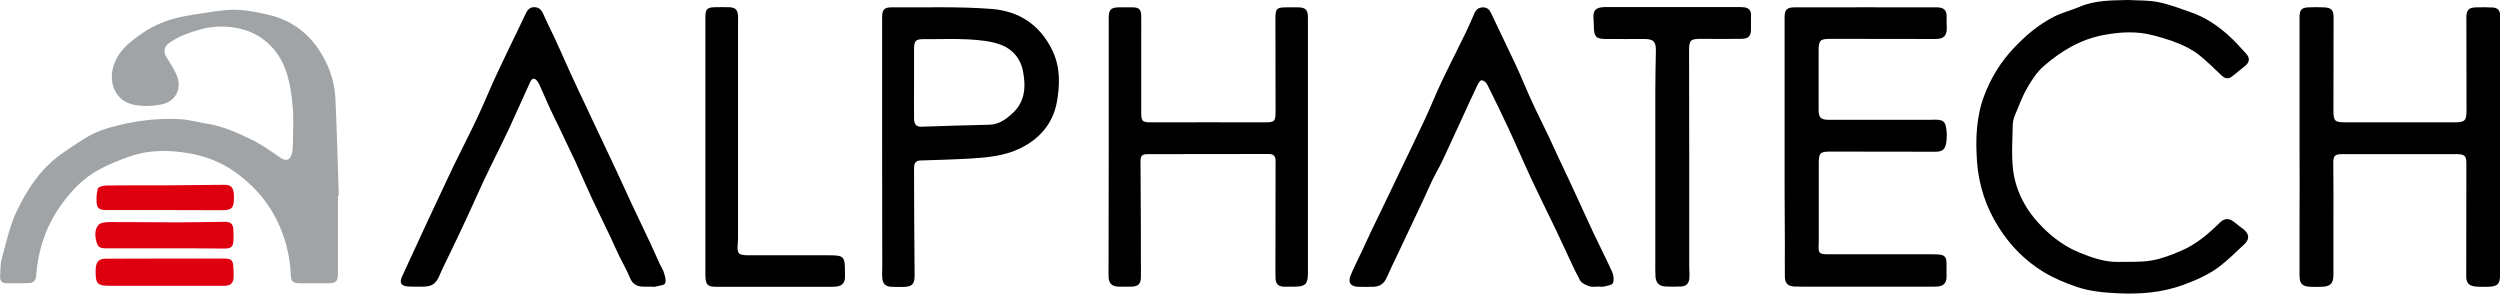
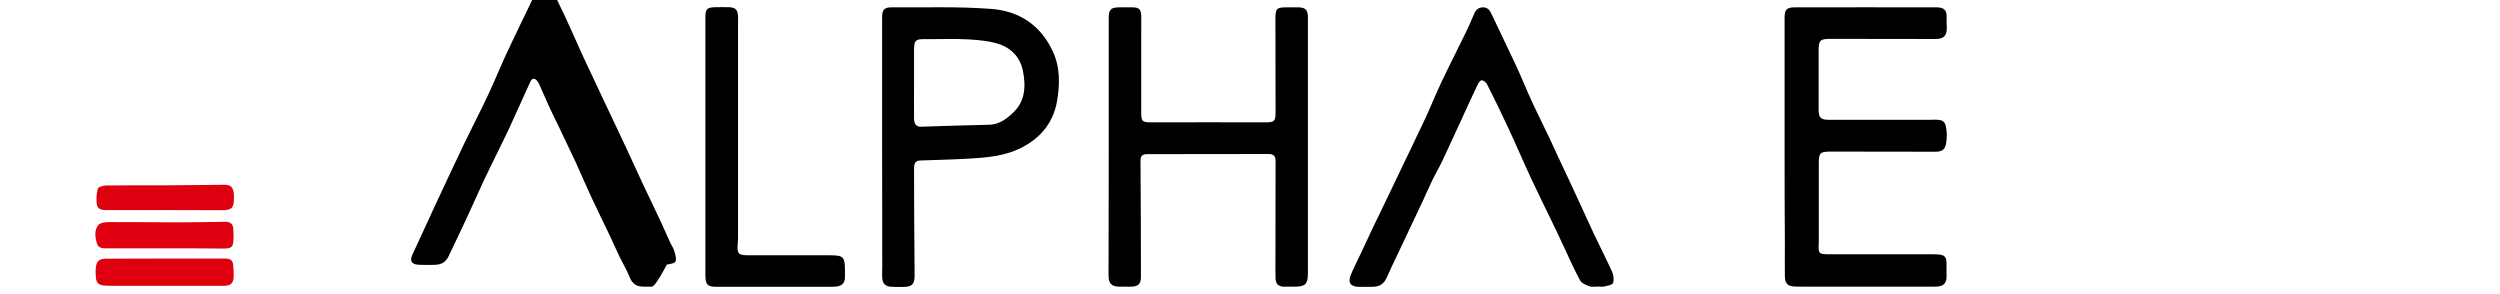
<svg xmlns="http://www.w3.org/2000/svg" version="1.1" id="Com_xA0_Image_1_" x="0px" y="0px" viewBox="0 0 176.96 20.78" style="enable-background:new 0 0 176.96 20.78;" xml:space="preserve">
  <style type="text/css">
	.st0{fill:#A0A4A6;}
	.st1{fill:#DE000F;}
</style>
-   <path class="st0" d="M23.92,13.85c0,1.83,0,3.67,0,5.5c0,0.57-0.13,0.7-0.7,0.7c-0.68,0-1.36,0-2.03,0  c-0.46-0.01-0.59-0.13-0.61-0.6c-0.04-1.11-0.28-2.19-0.69-3.21c-0.68-1.69-1.8-3.04-3.29-4.09c-0.93-0.66-1.99-1.07-3.06-1.27  c-1.45-0.27-2.94-0.31-4.4,0.21c-0.74,0.26-1.46,0.55-2.14,0.92c-1.07,0.58-1.9,1.44-2.61,2.41c-1.11,1.51-1.69,3.22-1.83,5.09  c-0.02,0.35-0.2,0.52-0.52,0.53c-0.53,0.02-1.06,0.01-1.59,0.01c-0.29,0-0.45-0.16-0.44-0.45c0.02-0.42,0-0.86,0.11-1.27  c0.31-1.12,0.55-2.29,1.04-3.33c0.78-1.66,1.81-3.19,3.38-4.24c0.61-0.41,1.22-0.84,1.87-1.2C6.86,9.32,7.37,9.14,7.87,9  c1.57-0.43,3.18-0.65,4.8-0.57c0.69,0.03,1.38,0.23,2.07,0.34c1.13,0.19,2.15,0.67,3.16,1.16c0.67,0.33,1.29,0.78,1.91,1.21  c0.4,0.28,0.7,0.24,0.84-0.23c0.06-0.2,0.08-0.42,0.08-0.63c0.01-0.9,0.07-1.81-0.01-2.71c-0.13-1.47-0.36-2.94-1.37-4.12  c-0.62-0.72-1.42-1.2-2.35-1.42c-0.95-0.22-1.92-0.2-2.84,0.06c-0.78,0.22-1.57,0.49-2.23,0.99c-0.33,0.25-0.37,0.63-0.14,0.98  c0.25,0.39,0.5,0.78,0.69,1.2c0.43,0.94,0.01,1.89-0.99,2.12c-0.61,0.13-1.27,0.16-1.89,0.06c-1.56-0.25-1.98-1.75-1.49-3  c0.34-0.86,1-1.4,1.72-1.92c0.76-0.56,1.6-0.96,2.48-1.2c0.94-0.25,1.93-0.35,2.89-0.52c0.09-0.02,0.19,0,0.28-0.02  c1.19-0.22,2.34-0.01,3.5,0.26c1.51,0.35,2.69,1.16,3.55,2.42c0.71,1.05,1.15,2.22,1.21,3.49c0.11,2.29,0.16,4.59,0.24,6.88  C23.97,13.85,23.95,13.85,23.92,13.85z" />
-   <path d="M162.77,10.35c0-3.04,0-6.09,0-9.13c0-0.52,0.14-0.68,0.65-0.7c0.36-0.01,0.72-0.02,1.08,0c0.53,0.03,0.68,0.19,0.68,0.72  c0,2.18-0.01,4.36-0.01,6.54c0,0.81,0.08,0.88,0.9,0.88c2.55,0,5.1,0,7.66,0c0.74,0,0.86-0.11,0.86-0.85c0-2.18,0-4.36-0.01-6.54  c0-0.57,0.15-0.74,0.72-0.75c0.37-0.01,0.74-0.01,1.12,0.01c0.37,0.01,0.56,0.21,0.55,0.59c0,0.32,0,0.64,0,0.96  c0,5.77,0,11.54,0,17.3c0,0.74-0.17,0.91-0.92,0.92c-0.28,0-0.56,0.01-0.84-0.02c-0.45-0.05-0.64-0.26-0.64-0.71  c0-2.66,0-5.32,0.01-7.97c0-0.56-0.1-0.68-0.66-0.69c-2.7,0-5.4,0-8.09,0c-0.61,0-0.68,0.12-0.67,0.74c0.02,1.4,0.01,2.79,0.01,4.19  c0,1.2,0,2.39,0,3.59c0,0.64-0.21,0.86-0.86,0.87c-0.25,0.01-0.51,0.01-0.76,0c-0.59-0.02-0.78-0.22-0.78-0.81c0-1.28,0-2.55,0-3.83  C162.78,13.88,162.78,12.12,162.77,10.35C162.77,10.35,162.77,10.35,162.77,10.35z" />
-   <path d="M150.63,0c0.72,0.04,1.45,0.01,2.14,0.15c0.8,0.16,1.57,0.46,2.34,0.73c0.97,0.34,1.83,0.91,2.59,1.59  c0.46,0.41,0.89,0.88,1.3,1.34c0.27,0.3,0.24,0.6-0.09,0.86c-0.32,0.25-0.63,0.53-0.96,0.77c-0.26,0.19-0.49,0.1-0.71-0.11  c-0.53-0.5-1.05-1.02-1.62-1.47c-0.42-0.32-0.91-0.58-1.41-0.78c-0.58-0.24-1.19-0.42-1.8-0.58c-1.17-0.31-2.33-0.24-3.51-0.02  c-1.65,0.31-3.02,1.14-4.25,2.21c-0.47,0.41-0.83,0.97-1.15,1.52c-0.35,0.6-0.59,1.27-0.86,1.91c-0.09,0.22-0.16,0.46-0.17,0.69  c-0.02,1.06-0.1,2.13,0.02,3.18c0.19,1.61,0.96,2.97,2.12,4.13c0.77,0.76,1.63,1.38,2.61,1.77c0.86,0.35,1.77,0.67,2.73,0.65  c0.78-0.02,1.58,0.03,2.34-0.1c0.72-0.12,1.43-0.4,2.1-0.69c1.06-0.45,1.93-1.19,2.75-2c0.33-0.33,0.67-0.31,1.03-0.01  c0.19,0.16,0.4,0.3,0.6,0.46c0.46,0.36,0.49,0.73,0.06,1.12c-0.56,0.52-1.11,1.07-1.72,1.54c-0.78,0.59-1.68,0.98-2.61,1.32  c-1.49,0.54-3.03,0.65-4.59,0.58c-0.98-0.05-1.97-0.13-2.93-0.46c-0.81-0.28-1.57-0.59-2.3-1.03c-1.33-0.81-2.39-1.88-3.21-3.19  c-0.9-1.42-1.41-2.98-1.53-4.64c-0.11-1.58-0.06-3.16,0.51-4.67c0.47-1.24,1.14-2.35,2.06-3.33c0.84-0.9,1.77-1.69,2.86-2.25  c0.57-0.29,1.21-0.45,1.81-0.7C148.29,0.01,149.46,0.03,150.63,0z" />
  <path d="M78.48,10.37c0-3.03,0-6.06,0-9.09c0-0.6,0.15-0.76,0.75-0.76c0.32,0,0.64-0.01,0.96,0c0.43,0.01,0.58,0.15,0.59,0.58  c0.01,0.5,0,1.01,0,1.52c0,1.77,0,3.54,0,5.3c0,0.69,0.07,0.74,0.75,0.74c2.67-0.01,5.34,0,8.01,0c0.67,0,0.75-0.06,0.75-0.75  c0-2.19,0-4.39-0.01-6.58c0-0.72,0.08-0.81,0.79-0.81c0.28,0,0.56-0.01,0.84,0c0.5,0.01,0.66,0.18,0.67,0.68c0,0.16,0,0.32,0,0.48  c0,5.89,0,11.78,0,17.66c0,0.76-0.18,0.95-0.93,0.95c-0.27,0-0.53,0-0.8,0c-0.35-0.01-0.54-0.2-0.56-0.54  c-0.01-0.19-0.01-0.37-0.01-0.56c0-2.59,0.01-5.18,0.01-7.78c0-0.35-0.12-0.51-0.49-0.51c-2.86,0.01-5.72,0-8.57,0.01  c-0.41,0-0.5,0.13-0.5,0.54c0.02,2.71,0.03,5.42,0.03,8.13c0,0.54-0.2,0.71-0.73,0.71c-0.28,0-0.56,0-0.84,0  c-0.49-0.01-0.71-0.23-0.72-0.71c-0.01-0.41,0-0.82,0-1.24C78.48,15.69,78.48,13.03,78.48,10.37  C78.48,10.37,78.48,10.37,78.48,10.37z" />
  <path d="M126.32,10.35c0-3.03,0-6.06,0-9.09c0-0.58,0.14-0.74,0.73-0.74c3.35-0.01,6.7,0,10.05,0c0.52,0,0.72,0.23,0.69,0.74  c-0.01,0.22,0,0.45,0.01,0.67c0.02,0.59-0.21,0.83-0.79,0.83c-2.48,0-4.97,0-7.45-0.01c-0.72,0-0.83,0.1-0.83,0.83  c0,1.4,0,2.79,0,4.19c0,0.55,0.15,0.71,0.71,0.71c2.34,0,4.68,0,7.02,0c0.07,0,0.13,0,0.2,0c0.95-0.05,1.09,0.07,1.14,1.01  c0.01,0.18-0.01,0.37-0.03,0.56c-0.07,0.52-0.26,0.69-0.78,0.69c-2.47,0-4.94,0-7.41-0.01c-0.75,0-0.84,0.09-0.84,0.85  c0,1.81,0,3.61,0,5.42c0,0.07,0,0.13,0,0.2c-0.05,0.75,0,0.8,0.74,0.8c2.44,0,4.89,0,7.33,0c0.91,0,1.01,0.1,0.97,1  c-0.01,0.23,0.02,0.45,0,0.68c-0.03,0.38-0.25,0.58-0.62,0.6c-0.22,0.02-0.45,0.01-0.68,0.01c-2.99,0-5.98,0-8.97,0  c-0.17,0-0.35,0-0.52-0.01c-0.45-0.03-0.64-0.23-0.65-0.69c-0.01-0.77,0-1.54,0-2.31C126.32,14.97,126.32,12.66,126.32,10.35  C126.32,10.35,126.32,10.35,126.32,10.35z" />
  <path d="M62.44,10.33c0-3.03,0-6.06,0-9.09c0-0.56,0.15-0.73,0.7-0.72c2.34,0.02,4.68-0.07,7.01,0.11c1.93,0.14,3.46,1.09,4.35,2.96  c0.57,1.2,0.52,2.44,0.31,3.63c-0.27,1.49-1.2,2.61-2.62,3.29c-1.11,0.53-2.29,0.64-3.47,0.71c-1.19,0.07-2.39,0.1-3.58,0.14  c-0.39,0.01-0.44,0.27-0.44,0.57c0,1.14,0,2.29,0.01,3.43c0.01,1.37,0.02,2.74,0.03,4.11c0.01,0.64-0.18,0.84-0.82,0.84  c-0.28,0-0.56,0.01-0.84-0.01c-0.4-0.02-0.61-0.23-0.63-0.63c-0.02-0.25,0-0.5,0-0.76C62.45,16.05,62.45,13.19,62.44,10.33  C62.44,10.33,62.44,10.33,62.44,10.33z M64.7,5.88C64.7,5.88,64.7,5.88,64.7,5.88c0,0.82-0.01,1.65,0,2.47  c0,0.33,0.07,0.63,0.5,0.62c1.6-0.05,3.21-0.11,4.81-0.14c0.71-0.01,1.23-0.41,1.7-0.85c0.88-0.83,0.91-1.91,0.69-3  c-0.17-0.85-0.74-1.49-1.5-1.79c-0.71-0.28-1.52-0.35-2.3-0.4c-1.06-0.06-2.12-0.01-3.19-0.02c-0.58,0-0.7,0.09-0.71,0.69  C64.7,4.26,64.7,5.07,64.7,5.88z" />
-   <path d="M46.08,20.29c-0.19,0-0.37,0-0.56,0c-0.45-0.01-0.76-0.19-0.94-0.65c-0.2-0.5-0.48-0.97-0.72-1.46  c-0.24-0.49-0.45-0.98-0.68-1.47c-0.44-0.92-0.89-1.83-1.32-2.75c-0.39-0.83-0.74-1.67-1.12-2.5c-0.42-0.9-0.86-1.79-1.28-2.69  c-0.19-0.39-0.39-0.78-0.57-1.18c-0.24-0.53-0.47-1.07-0.71-1.6c-0.05-0.11-0.11-0.21-0.19-0.3c-0.17-0.18-0.33-0.15-0.44,0.07  c-0.51,1.12-1.02,2.24-1.53,3.37c-0.18,0.38-0.37,0.76-0.55,1.14c-0.41,0.83-0.82,1.66-1.22,2.5c-0.41,0.87-0.79,1.76-1.2,2.63  c-0.39,0.84-0.79,1.68-1.19,2.51c-0.24,0.51-0.51,1.02-0.73,1.54c-0.27,0.65-0.54,0.84-1.24,0.84c-0.33,0-0.67,0.01-1-0.01  c-0.49-0.03-0.64-0.27-0.43-0.71c0.55-1.2,1.1-2.4,1.66-3.6c0.66-1.4,1.31-2.81,1.98-4.21c0.55-1.14,1.14-2.27,1.68-3.42  c0.42-0.88,0.79-1.79,1.19-2.68c0.35-0.77,0.73-1.53,1.09-2.3c0.39-0.81,0.79-1.62,1.17-2.43c0.13-0.28,0.33-0.45,0.65-0.42  c0.32,0.03,0.47,0.24,0.59,0.51c0.24,0.56,0.52,1.1,0.78,1.65c0.39,0.84,0.76,1.69,1.14,2.53c0.37,0.81,0.75,1.61,1.13,2.41  c0.27,0.59,0.55,1.17,0.83,1.76c0.42,0.88,0.84,1.77,1.25,2.65c0.39,0.83,0.76,1.66,1.15,2.49c0.43,0.92,0.88,1.84,1.31,2.76  c0.22,0.48,0.43,0.96,0.65,1.44c0.09,0.2,0.23,0.39,0.29,0.61c0.07,0.24,0.17,0.53,0.08,0.73c-0.05,0.14-0.39,0.17-0.61,0.22  C46.35,20.32,46.21,20.3,46.08,20.29C46.08,20.3,46.08,20.29,46.08,20.29z" />
+   <path d="M46.08,20.29c-0.19,0-0.37,0-0.56,0c-0.45-0.01-0.76-0.19-0.94-0.65c-0.2-0.5-0.48-0.97-0.72-1.46  c-0.24-0.49-0.45-0.98-0.68-1.47c-0.44-0.92-0.89-1.83-1.32-2.75c-0.39-0.83-0.74-1.67-1.12-2.5c-0.42-0.9-0.86-1.79-1.28-2.69  c-0.19-0.39-0.39-0.78-0.57-1.18c-0.24-0.53-0.47-1.07-0.71-1.6c-0.05-0.11-0.11-0.21-0.19-0.3c-0.17-0.18-0.33-0.15-0.44,0.07  c-0.51,1.12-1.02,2.24-1.53,3.37c-0.18,0.38-0.37,0.76-0.55,1.14c-0.41,0.83-0.82,1.66-1.22,2.5c-0.41,0.87-0.79,1.76-1.2,2.63  c-0.39,0.84-0.79,1.68-1.19,2.51c-0.27,0.65-0.54,0.84-1.24,0.84c-0.33,0-0.67,0.01-1-0.01  c-0.49-0.03-0.64-0.27-0.43-0.71c0.55-1.2,1.1-2.4,1.66-3.6c0.66-1.4,1.31-2.81,1.98-4.21c0.55-1.14,1.14-2.27,1.68-3.42  c0.42-0.88,0.79-1.79,1.19-2.68c0.35-0.77,0.73-1.53,1.09-2.3c0.39-0.81,0.79-1.62,1.17-2.43c0.13-0.28,0.33-0.45,0.65-0.42  c0.32,0.03,0.47,0.24,0.59,0.51c0.24,0.56,0.52,1.1,0.78,1.65c0.39,0.84,0.76,1.69,1.14,2.53c0.37,0.81,0.75,1.61,1.13,2.41  c0.27,0.59,0.55,1.17,0.83,1.76c0.42,0.88,0.84,1.77,1.25,2.65c0.39,0.83,0.76,1.66,1.15,2.49c0.43,0.92,0.88,1.84,1.31,2.76  c0.22,0.48,0.43,0.96,0.65,1.44c0.09,0.2,0.23,0.39,0.29,0.61c0.07,0.24,0.17,0.53,0.08,0.73c-0.05,0.14-0.39,0.17-0.61,0.22  C46.35,20.32,46.21,20.3,46.08,20.29C46.08,20.3,46.08,20.29,46.08,20.29z" />
  <path d="M113.19,20.28c-0.23,0-0.47,0.05-0.67-0.01c-0.25-0.09-0.57-0.22-0.68-0.43c-0.41-0.75-0.75-1.54-1.12-2.32  c-0.2-0.42-0.39-0.84-0.59-1.26c-0.57-1.18-1.15-2.35-1.71-3.54c-0.57-1.22-1.1-2.47-1.67-3.69c-0.48-1.03-0.98-2.05-1.49-3.07  c-0.07-0.13-0.24-0.27-0.38-0.28c-0.09-0.01-0.23,0.19-0.29,0.32c-0.43,0.9-0.84,1.8-1.25,2.7c-0.42,0.9-0.83,1.81-1.25,2.7  c-0.23,0.48-0.5,0.93-0.73,1.41c-0.23,0.47-0.43,0.96-0.66,1.44c-0.6,1.27-1.2,2.54-1.8,3.81c-0.25,0.53-0.51,1.05-0.74,1.58  c-0.18,0.43-0.49,0.65-0.95,0.66c-0.36,0.01-0.72,0.01-1.08,0c-0.53-0.02-0.73-0.3-0.53-0.8c0.21-0.53,0.48-1.03,0.72-1.55  c0.26-0.56,0.53-1.13,0.79-1.69c0.41-0.86,0.83-1.71,1.24-2.57c0.18-0.38,0.37-0.77,0.55-1.15c0.66-1.37,1.32-2.74,1.97-4.12  c0.41-0.88,0.77-1.79,1.19-2.67c0.55-1.16,1.14-2.3,1.7-3.46c0.21-0.44,0.41-0.89,0.6-1.34c0.12-0.28,0.31-0.42,0.61-0.43  c0.31,0,0.47,0.18,0.59,0.44c0.58,1.24,1.19,2.47,1.77,3.72c0.39,0.84,0.73,1.7,1.12,2.54c0.39,0.85,0.82,1.69,1.22,2.54  c0.23,0.49,0.45,0.98,0.68,1.47c0.44,0.93,0.88,1.86,1.31,2.8c0.39,0.84,0.77,1.69,1.16,2.52c0.43,0.91,0.89,1.8,1.3,2.71  c0.1,0.23,0.14,0.56,0.05,0.78c-0.05,0.14-0.39,0.18-0.61,0.24c-0.12,0.03-0.26,0.01-0.4,0.01  C113.19,20.29,113.19,20.29,113.19,20.28z" />
-   <path d="M119.57,11.51c0,2.42,0,4.84,0,7.26c0,0.31,0.03,0.61,0.01,0.91c-0.02,0.38-0.23,0.59-0.61,0.6c-0.36,0.01-0.72,0.02-1.08,0  c-0.47-0.03-0.69-0.27-0.71-0.74c-0.02-0.36-0.01-0.72-0.01-1.08c0-3.96,0-7.92,0-11.88c0-1,0.02-1.99,0.04-2.99  c0.01-0.64-0.17-0.83-0.82-0.83c-0.92,0-1.83,0.01-2.75,0c-0.66,0-0.81-0.18-0.82-0.84c0-0.24-0.02-0.48-0.03-0.72  c-0.02-0.41,0.16-0.63,0.56-0.68c0.14-0.02,0.29-0.02,0.44-0.02c3.07,0,6.14,0,9.21,0c0.16,0,0.32,0,0.48,0.02  c0.29,0.04,0.46,0.2,0.46,0.5c0,0.37,0.01,0.74,0,1.12c-0.02,0.43-0.19,0.6-0.67,0.61c-0.96,0.01-1.91,0.01-2.87,0  c-0.74,0-0.84,0.09-0.84,0.85C119.57,6.25,119.57,8.88,119.57,11.51C119.57,11.51,119.57,11.51,119.57,11.51z" />
  <path d="M49.93,10.34c0-3.04,0-6.08,0-9.13c0-0.57,0.12-0.69,0.71-0.7c0.32,0,0.64-0.01,0.96,0c0.46,0.02,0.62,0.18,0.64,0.63  c0.01,0.25,0,0.5,0,0.76c0,4.92,0,9.83,0,14.75c0,0.2,0,0.4-0.02,0.6c-0.06,0.7,0.04,0.82,0.75,0.82c1.9,0,3.8,0,5.7,0  c1.05,0,1.14,0.08,1.14,1.13c0,0.15,0,0.29,0,0.44c-0.01,0.38-0.2,0.59-0.58,0.64c-0.14,0.02-0.29,0.02-0.44,0.02  c-2.71,0-5.42,0-8.13,0c-0.58,0-0.73-0.17-0.73-0.83C49.93,16.43,49.93,13.39,49.93,10.34z" />
  <path class="st1" d="M11.71,18.3c1.38,0,2.76,0,4.14,0c0.53,0,0.65,0.11,0.67,0.65c0.01,0.21,0.03,0.43,0.02,0.64  c-0.02,0.46-0.21,0.64-0.68,0.64c-1.35,0-2.71,0-4.06,0c-1.33,0-2.66,0-3.99,0c-0.93,0-1.05-0.13-1.04-1.07c0-0.04,0-0.08,0-0.12  C6.81,18.5,7,18.31,7.52,18.31C8.92,18.3,10.31,18.31,11.71,18.3C11.71,18.3,11.71,18.3,11.71,18.3z" />
  <path class="st1" d="M11.71,17.58c-1.35,0-2.71,0-4.06,0c-0.31,0-0.67,0.02-0.78-0.33c-0.14-0.44-0.22-0.96,0.1-1.33  c0.16-0.18,0.56-0.2,0.85-0.2c1.58-0.01,3.16,0.02,4.74,0.02c1.11,0,2.23-0.03,3.34-0.04c0.41-0.01,0.6,0.14,0.62,0.55  c0.06,1.46-0.03,1.35-1.22,1.34C14.1,17.57,12.91,17.58,11.71,17.58z" />
  <path class="st1" d="M11.71,14.87c-1.35,0-2.71,0-4.06,0c-0.31,0-0.7,0.01-0.78-0.33c-0.08-0.38-0.04-0.81,0.05-1.19  c0.03-0.12,0.4-0.22,0.62-0.22c1.38-0.02,2.76-0.01,4.14-0.01c1.41-0.01,2.81-0.02,4.22-0.04c0.4,0,0.58,0.15,0.64,0.55  c0.02,0.1,0.02,0.21,0.02,0.32c0.01,0.79-0.14,0.93-0.91,0.93C14.34,14.87,13.03,14.87,11.71,14.87z" />
</svg>